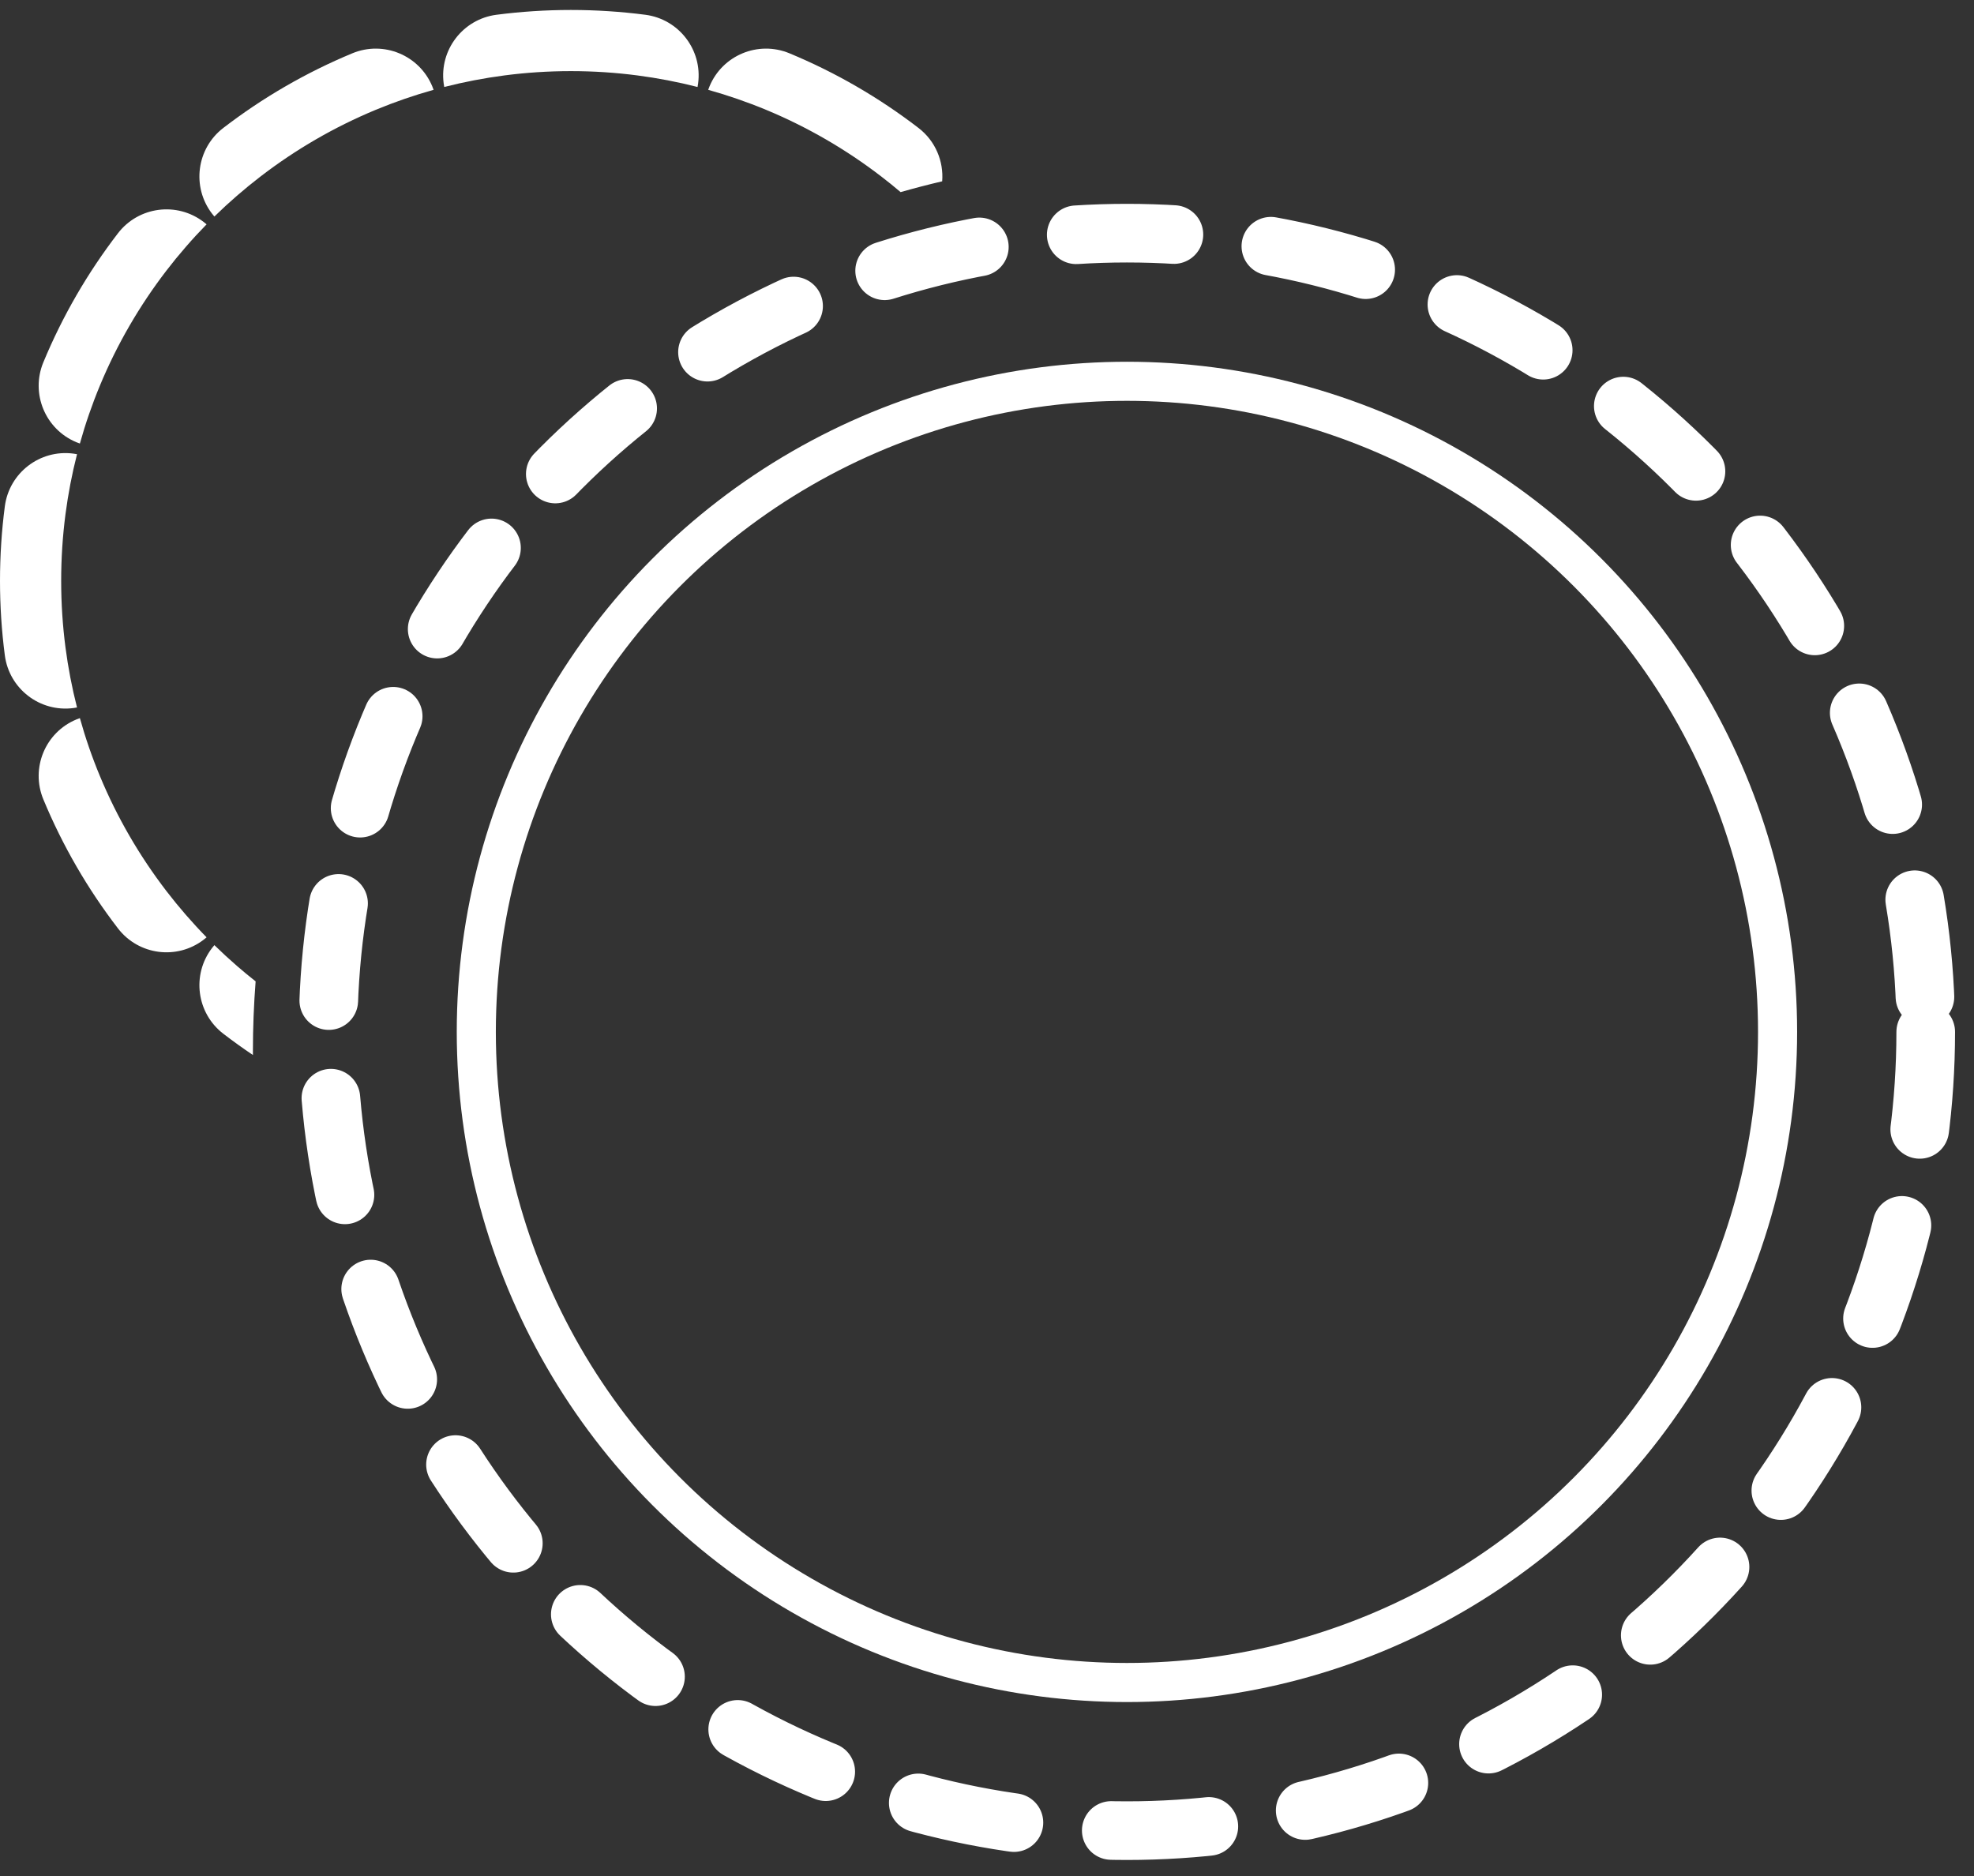
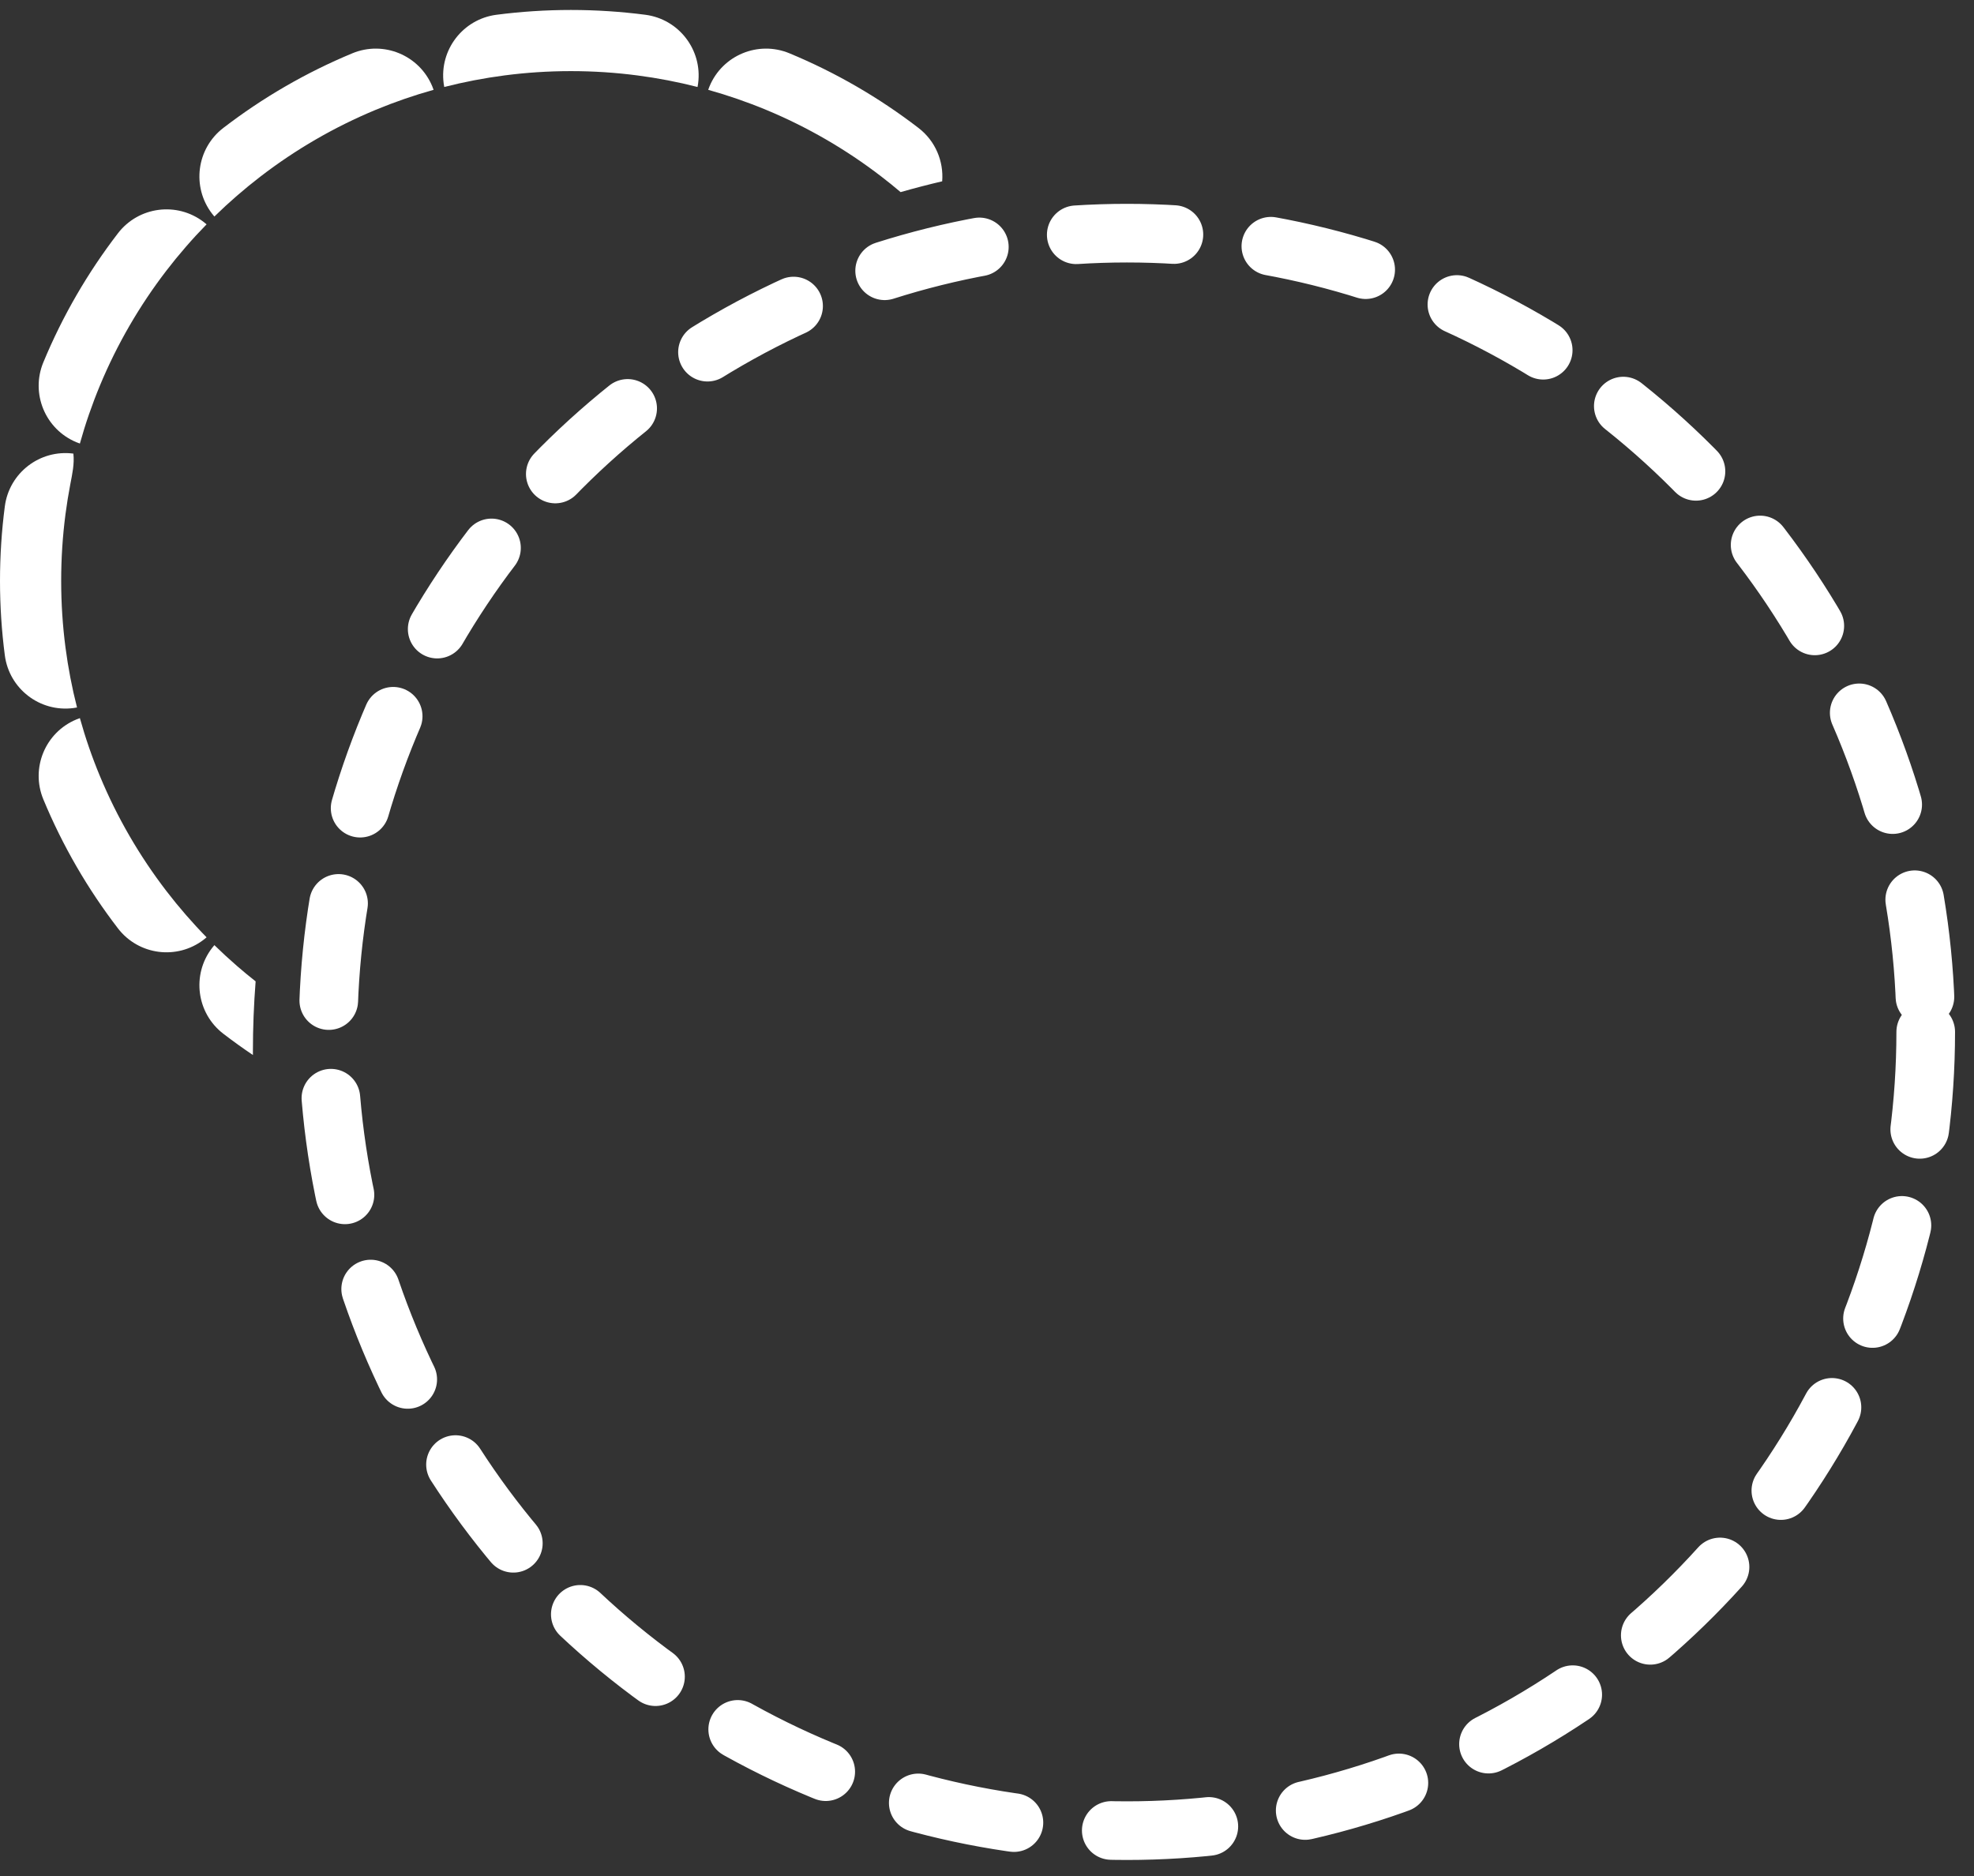
<svg xmlns="http://www.w3.org/2000/svg" width="101" height="96" viewBox="0 0 101 96" fill="none">
  <rect x="0" y="0" width="101" height="96" fill="#333333" stroke="none" />
  <circle cx="57.66" cy="52.8" r="40.87" stroke="white" stroke-width="3" stroke-linecap="round" stroke-linejoin="round" stroke-dasharray="5 5" />
-   <circle cx="57.66" cy="52.8" r="33.29" stroke="white" stroke-width="2" />
-   <path fill-rule="evenodd" clip-rule="evenodd" d="M10.851 48.505C10.889 48.455 10.929 48.407 10.969 48.36C11.342 48.725 11.726 49.079 12.121 49.422C12.434 49.693 12.753 49.958 13.079 50.214C12.987 51.396 12.94 52.591 12.94 53.797C12.94 53.859 12.94 53.921 12.941 53.983C12.424 53.635 11.918 53.272 11.426 52.894C10.055 51.84 9.798 49.876 10.851 48.505ZM3.91 36.812C3.968 36.788 4.027 36.765 4.087 36.745C4.228 37.25 4.383 37.748 4.553 38.24C4.724 38.735 4.909 39.222 5.109 39.703C5.988 41.823 7.139 43.802 8.518 45.597C8.836 46.011 9.166 46.415 9.508 46.809C9.85 47.203 10.204 47.587 10.57 47.96C10.523 48.001 10.475 48.04 10.425 48.079C9.054 49.132 7.09 48.875 6.036 47.504C4.492 45.495 3.203 43.278 2.218 40.902C1.556 39.305 2.313 37.474 3.91 36.812ZM3.755 23.21C3.818 23.218 3.88 23.228 3.941 23.24C3.812 23.744 3.698 24.253 3.599 24.768C3.501 25.278 3.418 25.794 3.35 26.313C3.205 27.428 3.13 28.565 3.13 29.72C3.13 30.874 3.205 32.011 3.35 33.126C3.418 33.646 3.501 34.161 3.599 34.671C3.698 35.186 3.812 35.696 3.941 36.2C3.88 36.211 3.818 36.221 3.755 36.23C2.041 36.453 0.47 35.245 0.247 33.531C0.084 32.282 0 31.01 0 29.72C0 28.43 0.084 27.157 0.247 25.909C0.47 24.195 2.041 22.986 3.755 23.21ZM10.425 11.361C10.475 11.399 10.523 11.438 10.57 11.479C10.204 11.852 9.85 12.236 9.508 12.631C9.166 13.024 8.836 13.428 8.518 13.842C7.139 15.637 5.988 17.616 5.109 19.736C4.909 20.217 4.724 20.705 4.553 21.2C4.383 21.691 4.228 22.19 4.087 22.695C4.027 22.674 3.968 22.652 3.91 22.628C2.313 21.965 1.556 20.134 2.218 18.538C3.203 16.161 4.492 13.944 6.036 11.935C7.09 10.565 9.054 10.308 10.425 11.361ZM22.118 4.42C22.142 4.478 22.164 4.537 22.185 4.596C21.68 4.737 21.182 4.893 20.69 5.063C20.195 5.234 19.707 5.419 19.227 5.618C17.107 6.498 15.127 7.649 13.333 9.028C12.919 9.346 12.515 9.676 12.121 10.018C11.726 10.36 11.342 10.714 10.969 11.079C10.929 11.033 10.889 10.984 10.851 10.935C9.798 9.564 10.055 7.599 11.426 6.546C13.435 5.002 15.652 3.713 18.028 2.727C19.625 2.065 21.456 2.823 22.118 4.42ZM35.72 4.265C35.712 4.327 35.702 4.389 35.69 4.451C35.186 4.322 34.676 4.208 34.161 4.109C33.651 4.011 33.136 3.928 32.616 3.86C31.502 3.714 30.364 3.639 29.21 3.639C28.055 3.639 26.919 3.714 25.804 3.86C25.284 3.928 24.769 4.011 24.259 4.109C23.744 4.208 23.234 4.322 22.73 4.451C22.718 4.389 22.709 4.327 22.7 4.265C22.477 2.551 23.685 0.98 25.399 0.756C26.648 0.594 27.92 0.51 29.21 0.51C30.5 0.51 31.772 0.594 33.021 0.756C34.735 0.98 35.943 2.551 35.72 4.265ZM46.08 9.83C46.782 9.629 47.492 9.445 48.207 9.277C48.288 8.257 47.867 7.217 46.994 6.546C44.985 5.002 42.769 3.713 40.392 2.727C38.795 2.065 36.964 2.823 36.302 4.42C36.278 4.478 36.256 4.537 36.235 4.596C36.74 4.737 37.238 4.893 37.73 5.063C38.225 5.234 38.713 5.419 39.193 5.618C41.313 6.498 43.293 7.649 45.087 9.028C45.425 9.287 45.756 9.554 46.08 9.83Z" fill="white" />
+   <path fill-rule="evenodd" clip-rule="evenodd" d="M10.851 48.505C10.889 48.455 10.929 48.407 10.969 48.36C11.342 48.725 11.726 49.079 12.121 49.422C12.434 49.693 12.753 49.958 13.079 50.214C12.987 51.396 12.94 52.591 12.94 53.797C12.94 53.859 12.94 53.921 12.941 53.983C12.424 53.635 11.918 53.272 11.426 52.894C10.055 51.84 9.798 49.876 10.851 48.505ZM3.91 36.812C3.968 36.788 4.027 36.765 4.087 36.745C4.228 37.25 4.383 37.748 4.553 38.24C4.724 38.735 4.909 39.222 5.109 39.703C5.988 41.823 7.139 43.802 8.518 45.597C8.836 46.011 9.166 46.415 9.508 46.809C9.85 47.203 10.204 47.587 10.57 47.96C10.523 48.001 10.475 48.04 10.425 48.079C9.054 49.132 7.09 48.875 6.036 47.504C4.492 45.495 3.203 43.278 2.218 40.902C1.556 39.305 2.313 37.474 3.91 36.812ZM3.755 23.21C3.812 23.744 3.698 24.253 3.599 24.768C3.501 25.278 3.418 25.794 3.35 26.313C3.205 27.428 3.13 28.565 3.13 29.72C3.13 30.874 3.205 32.011 3.35 33.126C3.418 33.646 3.501 34.161 3.599 34.671C3.698 35.186 3.812 35.696 3.941 36.2C3.88 36.211 3.818 36.221 3.755 36.23C2.041 36.453 0.47 35.245 0.247 33.531C0.084 32.282 0 31.01 0 29.72C0 28.43 0.084 27.157 0.247 25.909C0.47 24.195 2.041 22.986 3.755 23.21ZM10.425 11.361C10.475 11.399 10.523 11.438 10.57 11.479C10.204 11.852 9.85 12.236 9.508 12.631C9.166 13.024 8.836 13.428 8.518 13.842C7.139 15.637 5.988 17.616 5.109 19.736C4.909 20.217 4.724 20.705 4.553 21.2C4.383 21.691 4.228 22.19 4.087 22.695C4.027 22.674 3.968 22.652 3.91 22.628C2.313 21.965 1.556 20.134 2.218 18.538C3.203 16.161 4.492 13.944 6.036 11.935C7.09 10.565 9.054 10.308 10.425 11.361ZM22.118 4.42C22.142 4.478 22.164 4.537 22.185 4.596C21.68 4.737 21.182 4.893 20.69 5.063C20.195 5.234 19.707 5.419 19.227 5.618C17.107 6.498 15.127 7.649 13.333 9.028C12.919 9.346 12.515 9.676 12.121 10.018C11.726 10.36 11.342 10.714 10.969 11.079C10.929 11.033 10.889 10.984 10.851 10.935C9.798 9.564 10.055 7.599 11.426 6.546C13.435 5.002 15.652 3.713 18.028 2.727C19.625 2.065 21.456 2.823 22.118 4.42ZM35.72 4.265C35.712 4.327 35.702 4.389 35.69 4.451C35.186 4.322 34.676 4.208 34.161 4.109C33.651 4.011 33.136 3.928 32.616 3.86C31.502 3.714 30.364 3.639 29.21 3.639C28.055 3.639 26.919 3.714 25.804 3.86C25.284 3.928 24.769 4.011 24.259 4.109C23.744 4.208 23.234 4.322 22.73 4.451C22.718 4.389 22.709 4.327 22.7 4.265C22.477 2.551 23.685 0.98 25.399 0.756C26.648 0.594 27.92 0.51 29.21 0.51C30.5 0.51 31.772 0.594 33.021 0.756C34.735 0.98 35.943 2.551 35.72 4.265ZM46.08 9.83C46.782 9.629 47.492 9.445 48.207 9.277C48.288 8.257 47.867 7.217 46.994 6.546C44.985 5.002 42.769 3.713 40.392 2.727C38.795 2.065 36.964 2.823 36.302 4.42C36.278 4.478 36.256 4.537 36.235 4.596C36.74 4.737 37.238 4.893 37.73 5.063C38.225 5.234 38.713 5.419 39.193 5.618C41.313 6.498 43.293 7.649 45.087 9.028C45.425 9.287 45.756 9.554 46.08 9.83Z" fill="white" />
</svg>